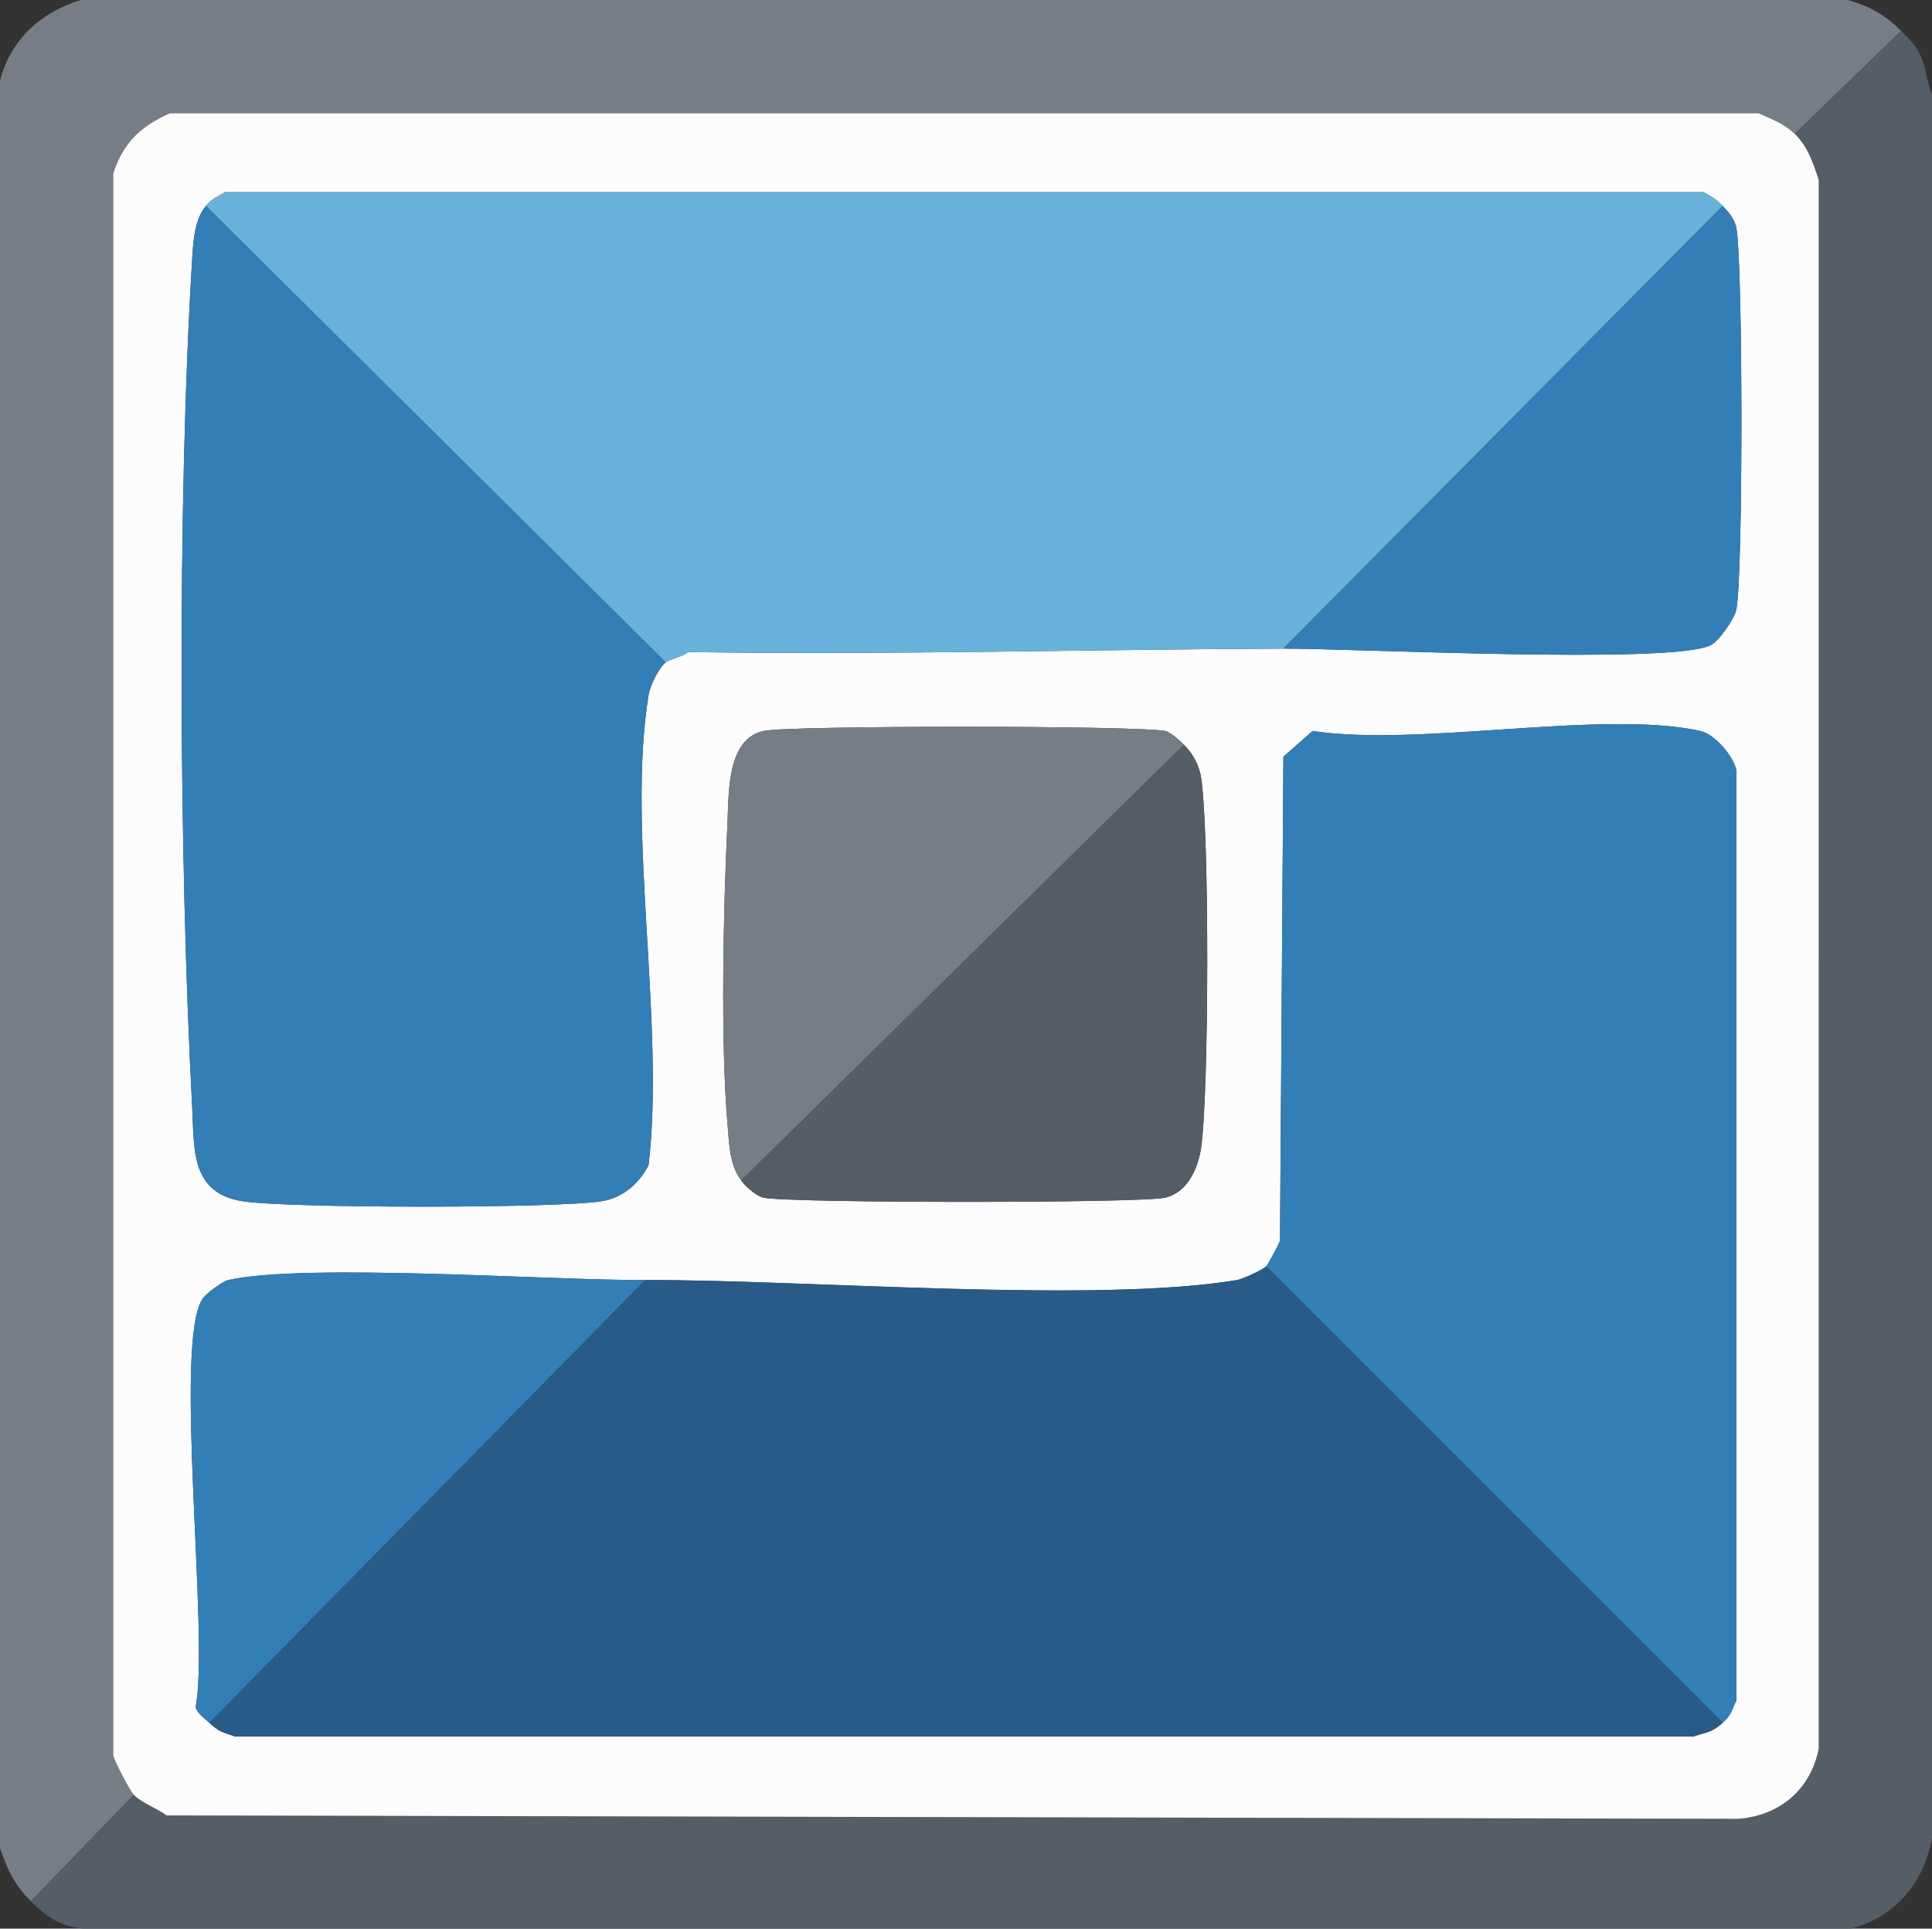
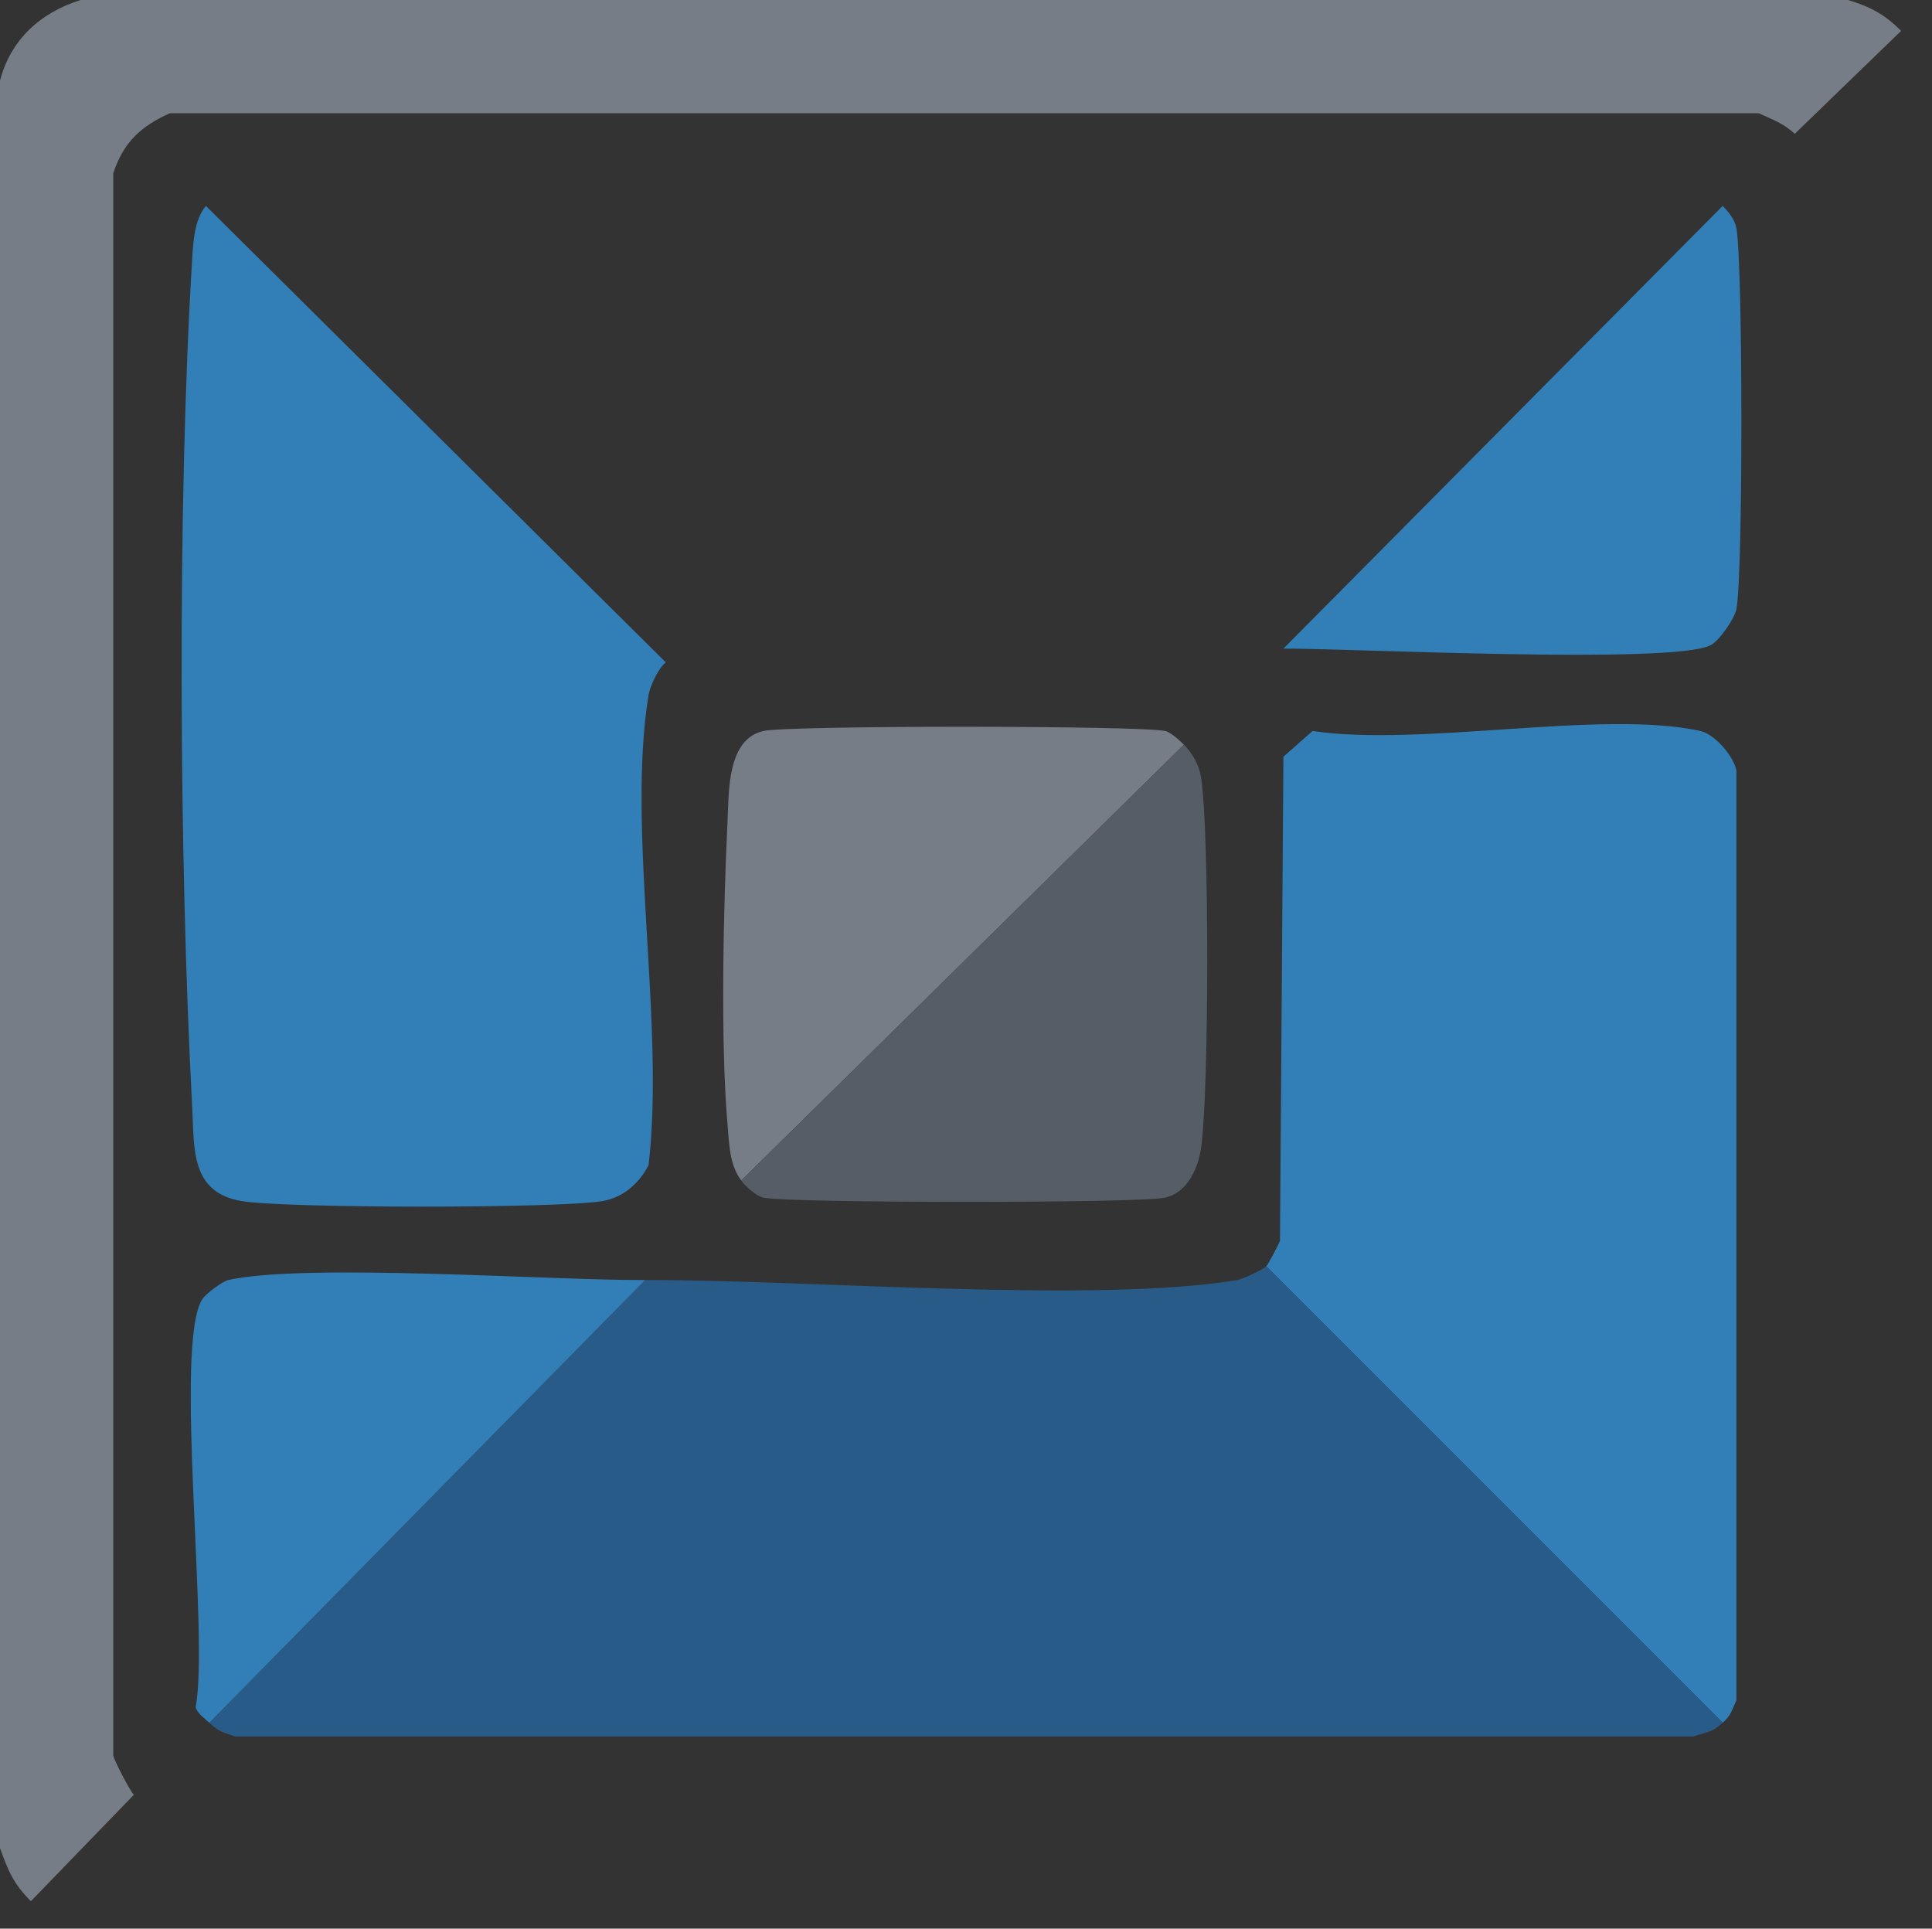
<svg xmlns="http://www.w3.org/2000/svg" id="Ebene_2" data-name="Ebene 2" viewBox="0 0 563 562">
  <rect x="0" y="0" width="563" height="562" fill="#333333" stroke="none" />
  <defs>
    <style>
      .cls-1 {
        fill: #327fb7;
      }

      .cls-2 {
        fill: #285b88;
      }

      .cls-3 {
        fill: #67b2db;
      }

      .cls-4 {
        fill: #777d86;
      }

      .cls-5 {
        fill: #767d86;
      }

      .cls-6 {
        fill: #fcfcfd;
      }

      .cls-7 {
        fill: #555d67;
      }

      .cls-8 {
        fill: #327eb7;
      }
    </style>
  </defs>
  <g id="Ebene_1" data-name="Ebene 1">
    <path class="cls-4" d="M554,9l-31,30c-3.04-2.95-6.75-4.29-10.5-6H49.5c-8.46,3.77-13.54,8.49-16.5,17.5v461c.29,1.6,4.84,10.27,6,11.5l-30,31c-4.99-4.99-6.64-8.84-9-15.5V23.5C3.13,11.47,11.89,3.61,23.5,0h515c6.54,1.94,10.75,4.24,15.5,9Z" />
-     <path class="cls-7" d="M560,17c1.39,3.48,1.53,7.11,3,10.5v508c-2.34,13.15-10.53,22.91-23.5,26.5H24c-6.82-.93-10.34-3.34-15-8l30-31c2.14,2.28,6.93,4,9.5,6l458,1c12.14-.9,21.15-8.55,23.5-20.5V52.5c-1.62-4.95-3.14-9.75-7-13.5l31-30c2.61,2.61,4.57,4.4,6,8Z" />
-     <path class="cls-6" d="M523,39c3.86,3.75,5.38,8.55,7,13.5v457c-2.35,11.95-11.36,19.6-23.5,20.5l-458-1c-2.57-2-7.36-3.72-9.5-6-1.16-1.23-5.71-9.9-6-11.5V50.5c2.96-9.01,8.04-13.73,16.5-17.5h463c3.75,1.71,7.46,3.05,10.5,6ZM60,60c-3.34,3.98-3.68,10.29-4,15.5-4.39,71.36-3.81,175.38,0,247,.65,12.24-.57,25.01,14.5,27.5,12.92,2.14,92.11,2.15,105,0,6.09-1.02,10.82-5.22,13.5-10.5,4.83-40.96-6.43-97.9,0-137,.43-2.61,2.88-7.82,5-9.5,1.06-.84,5.3-1.79,6.5-3,57.83.9,115.72-.75,173.5-1,19.89-.08,113.39,4.69,124.5-1,2.53-1.3,6.96-7.7,7.5-10.5,1.98-10.23,1.91-100.41,0-111-.46-2.52-2.2-4.66-4-6.5-1.96-2-3.12-2.64-5.5-4H65.5c-2.29,1.52-3.59,1.72-5.5,4ZM216,344c1.35,1.83,4.5,4.59,6.5,5,7.9,1.61,109.55,1.65,117,0,6.54-1.45,9.65-8.61,10.5-14.5,2.34-16.19,2.46-92.08,0-108-.54-3.47-2.43-6.97-5-9.5-1.28-1.27-3.87-3.67-5.5-4-7.94-1.61-109.55-1.65-117,0-10.71,2.37-10.09,17.95-10.5,26.5-1.19,24.76-2.1,63.88,0,88,.52,5.95.51,11.76,4,16.5ZM369,369c-1.1,1.08-6.97,3.74-8.5,4-41.11,6.89-126.38-.17-172.5,0-27.9.11-99.03-5.01-121.5,0-1.59.35-6.49,3.95-7.5,5.5-8.5,13.01,2.06,98.25-2,119,.85,2.16,2.43,3.04,4,4.5,3.05,2.83,3.73,2.65,7.5,4h425c3.92-1.38,5.18-.99,8.5-4,2.66-2.41,2.53-3.53,4-6.5V224.5c-.79-4.11-6.28-10.57-10.5-11.5-28.66-6.3-81.79,4.74-113,0l-8.5,7.5-1,141c-.14.73-3.47,6.98-4,7.5Z" />
-     <path class="cls-3" d="M502,60l-128,129c-57.78.25-115.67,1.9-173.5,1-1.2,1.21-5.44,2.16-6.5,3L60,60c1.91-2.28,3.21-2.48,5.5-4h431c2.38,1.36,3.54,2,5.5,4Z" />
    <path class="cls-8" d="M194,193c-2.12,1.68-4.57,6.89-5,9.5-6.43,39.1,4.83,96.04,0,137-2.68,5.28-7.41,9.48-13.5,10.5-12.89,2.15-92.08,2.14-105,0-15.07-2.49-13.85-15.26-14.5-27.5-3.81-71.62-4.39-175.64,0-247,.32-5.21.66-11.52,4-15.5l134,133Z" />
    <path class="cls-8" d="M374,189L502,60c1.8,1.84,3.54,3.98,4,6.5,1.91,10.59,1.98,100.77,0,111-.54,2.8-4.97,9.2-7.5,10.5-11.11,5.69-104.61.92-124.5,1Z" />
    <path class="cls-5" d="M345,217l-129,127c-3.49-4.74-3.48-10.55-4-16.5-2.1-24.12-1.19-63.24,0-88,.41-8.55-.21-24.13,10.5-26.5,7.45-1.65,109.06-1.61,117,0,1.63.33,4.22,2.73,5.5,4Z" />
    <path class="cls-1" d="M502,502l-133-133c.53-.52,3.86-6.77,4-7.5l1-141,8.5-7.5c31.21,4.74,84.34-6.3,113,0,4.22.93,9.71,7.39,10.5,11.5v271c-1.47,2.97-1.34,4.09-4,6.5Z" />
    <path class="cls-7" d="M216,344l129-127c2.57,2.53,4.46,6.03,5,9.5,2.46,15.92,2.34,91.81,0,108-.85,5.89-3.96,13.05-10.5,14.5-7.45,1.65-109.1,1.61-117,0-2-.41-5.15-3.17-6.5-5Z" />
    <path class="cls-2" d="M502,502c-3.32,3.01-4.58,2.62-8.5,4H68.5c-3.77-1.35-4.45-1.17-7.5-4l127-129c46.12-.17,131.39,6.89,172.5,0,1.53-.26,7.4-2.92,8.5-4l133,133Z" />
    <path class="cls-1" d="M188,373l-127,129c-1.57-1.46-3.15-2.34-4-4.5,4.06-20.75-6.5-105.99,2-119,1.01-1.55,5.91-5.15,7.5-5.5,22.47-5.01,93.6.11,121.5,0Z" />
  </g>
</svg>